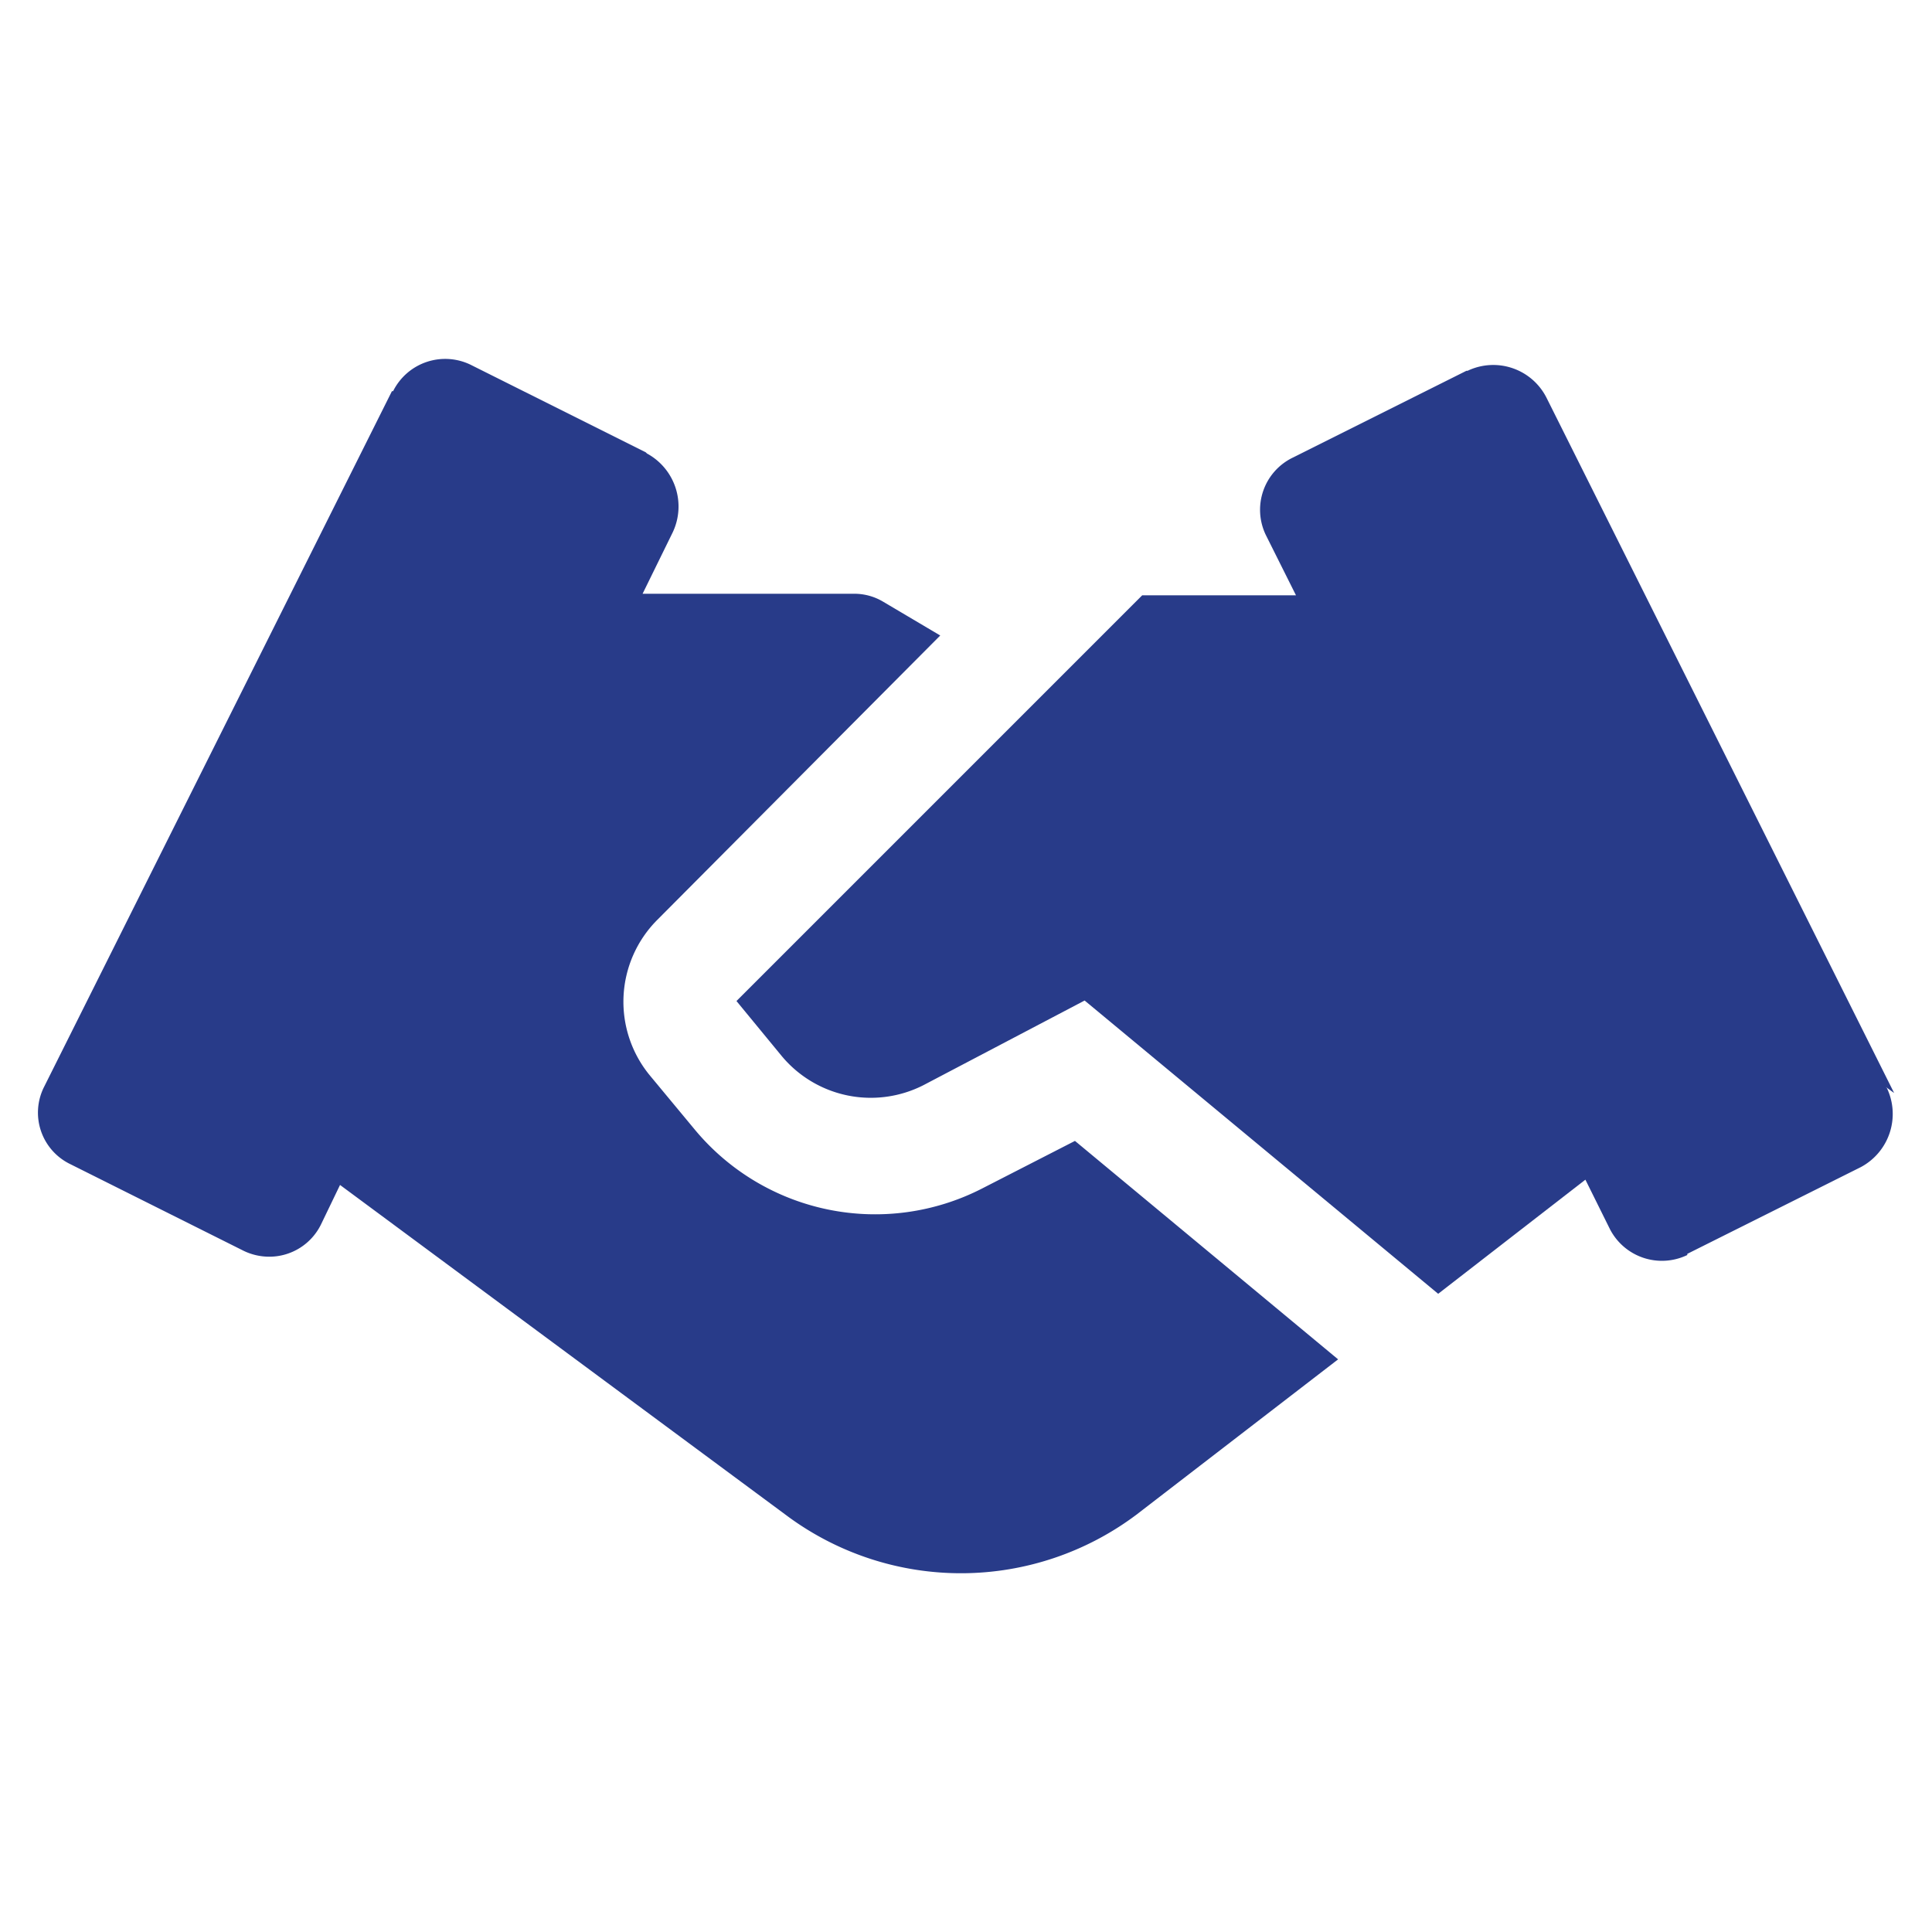
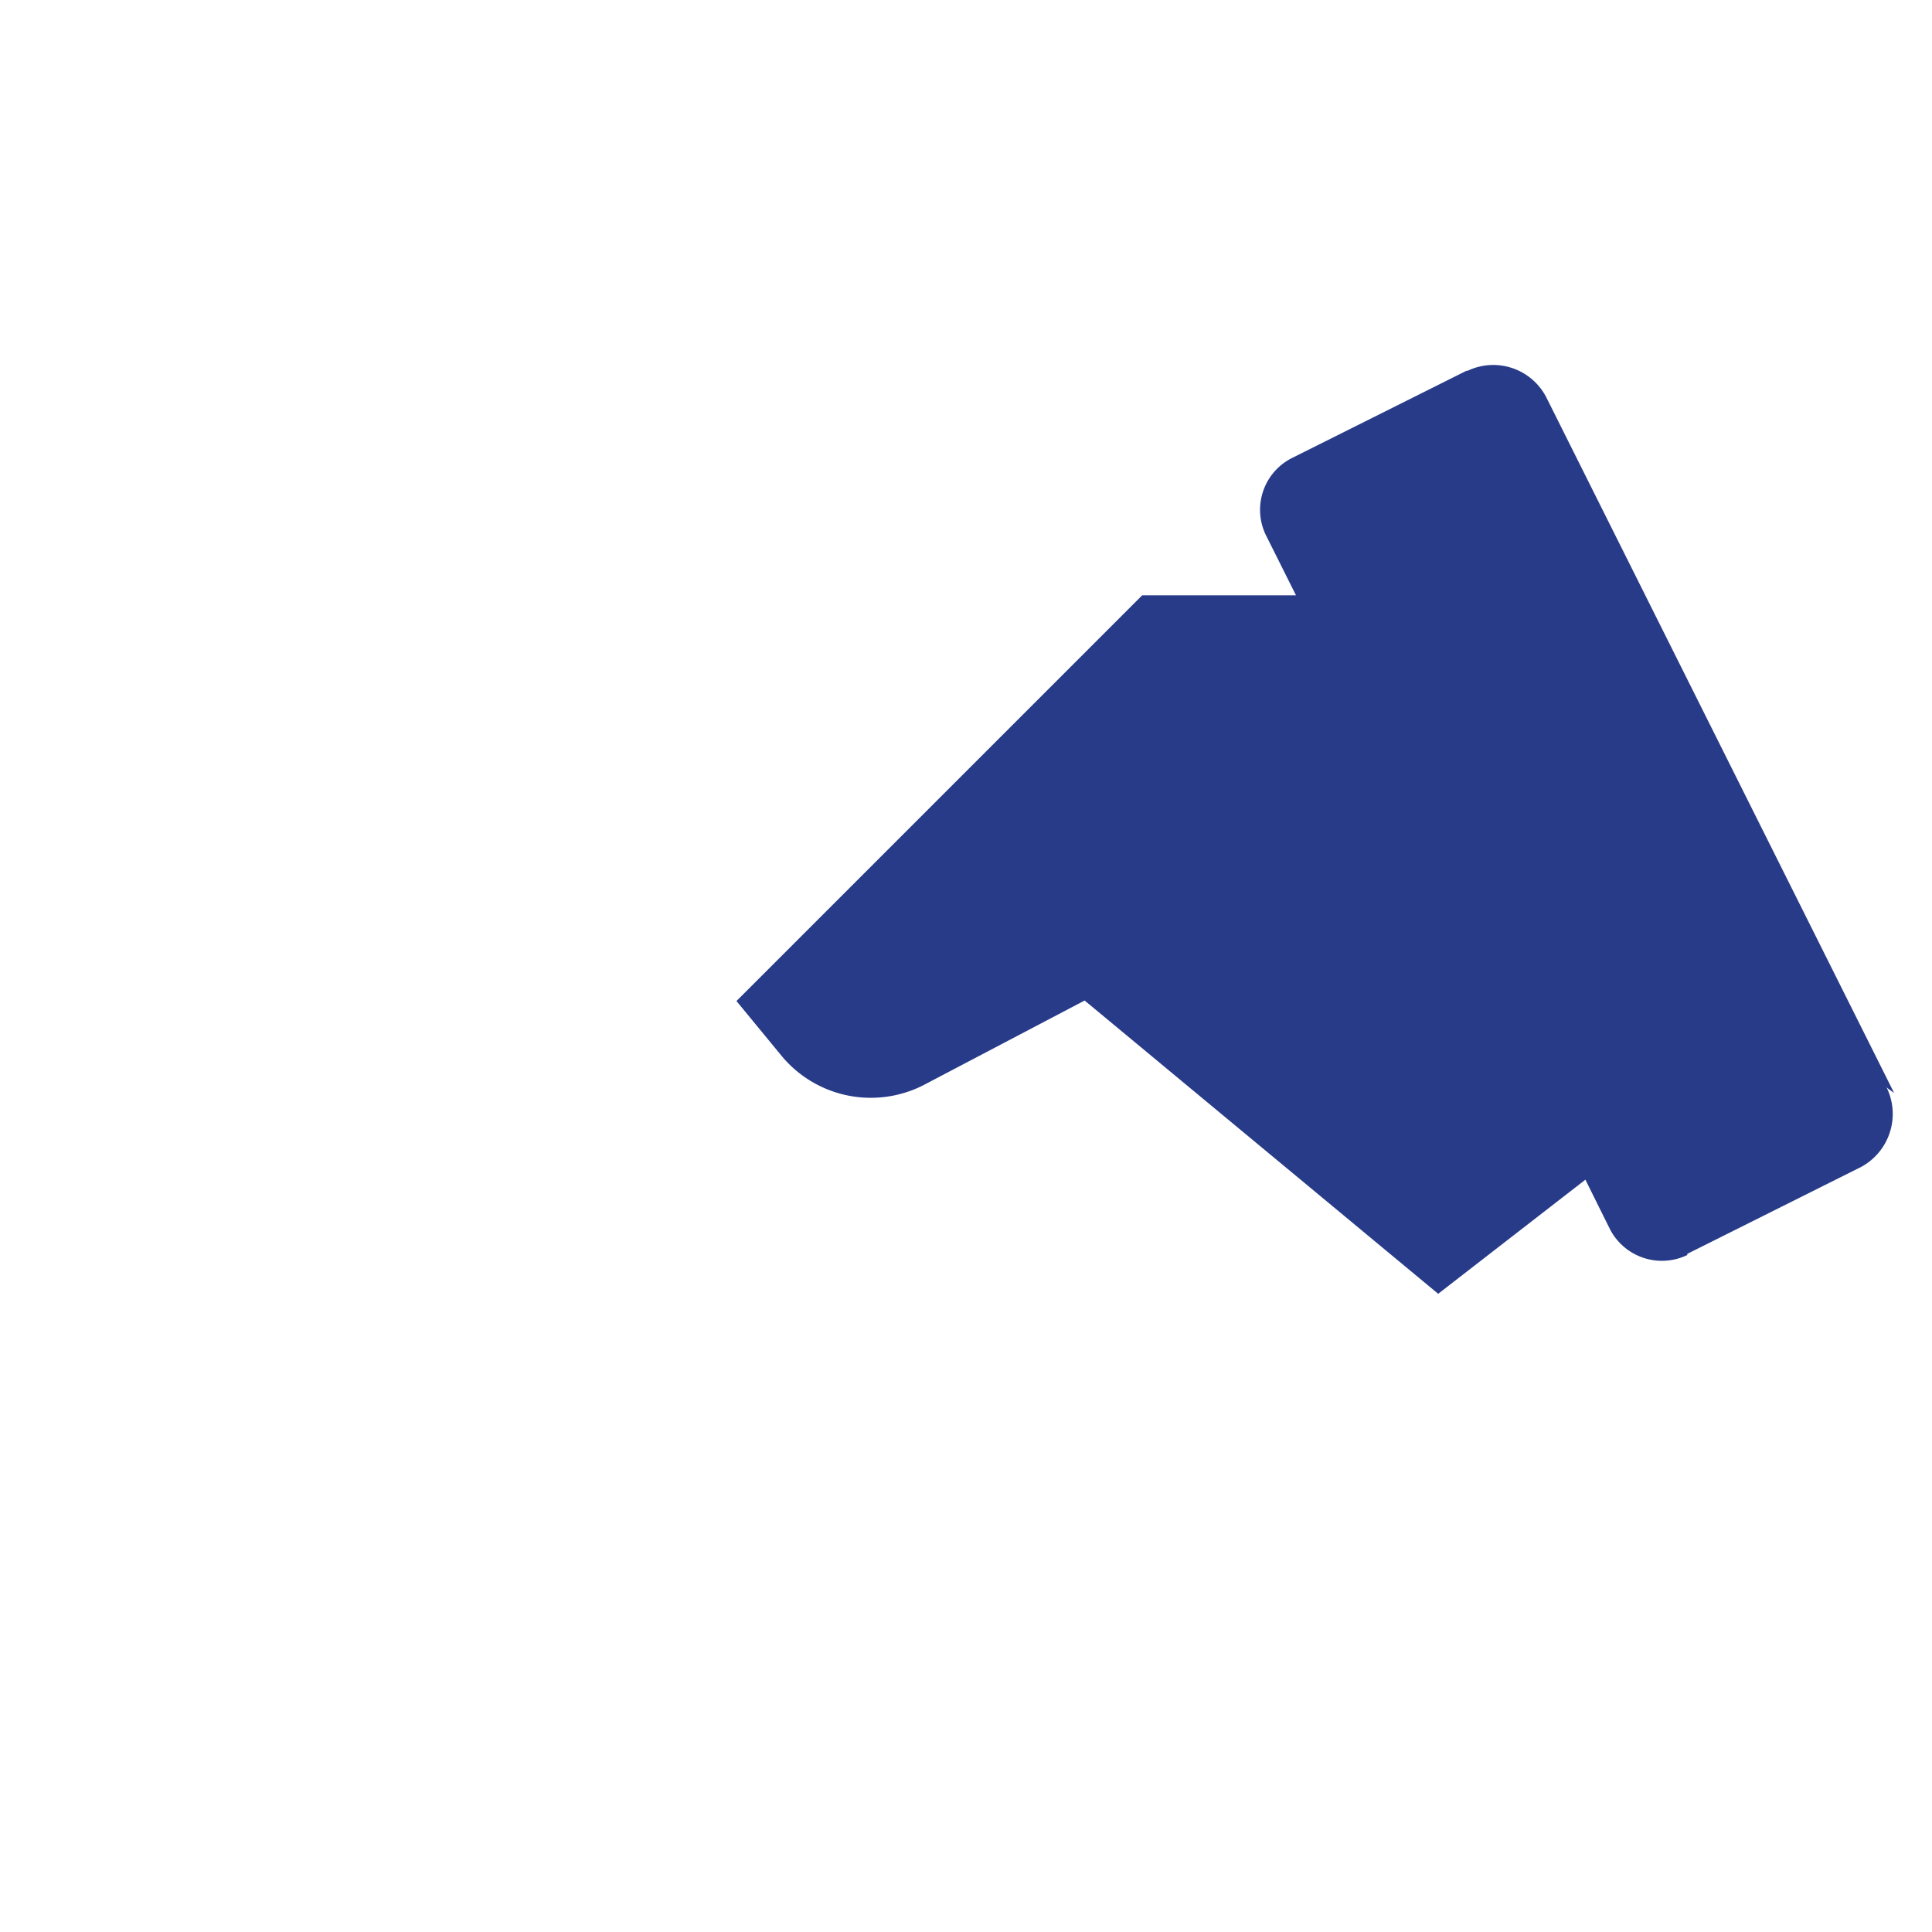
<svg xmlns="http://www.w3.org/2000/svg" id="Layer_1" data-name="Layer 1" viewBox="0 0 150 150">
  <defs>
    <style>.cls-1{fill:#283b89;}</style>
  </defs>
-   <path class="cls-1" d="M83.46,88.58l-7.2,3.69h0A18.2,18.2,0,0,1,54,87.77l-3.51-4.23h0a9,9,0,0,1,.54-12.12L73,49.34l-4.41-2.61h0a4.36,4.36,0,0,0-2.34-.63H49.89l2.34-4.77h0a4.68,4.68,0,0,0-2-6.12l-.09-.09-13.5-6.75h0a4.52,4.52,0,0,0-6.12,2h-.09l-27,54h0a4.44,4.44,0,0,0,2,6h0l13.5,6.75h0a4.58,4.58,0,0,0,2,.45h0a4.47,4.47,0,0,0,4-2.52L26.4,92l34.83,25.78h0a22.68,22.68,0,0,0,27-.18l15.66-12.06Z" />
  <path class="cls-1" d="M147.06,84.86l-27-54h0a4.63,4.63,0,0,0-6.12-2.07h-.09l-13.5,6.75h0a4.5,4.5,0,0,0-2.07,6h0l2.34,4.68H88.68l-31.5,31.5L60.7,82h0a9,9,0,0,0,11,2.25l12.51-6.57,27.45,22.77,11.43-8.86L125,95.44h0a4.54,4.54,0,0,0,6,2v-.09l13.5-6.75h0a4.68,4.68,0,0,0,2-6.12l-.09-.09Z" />
</svg>